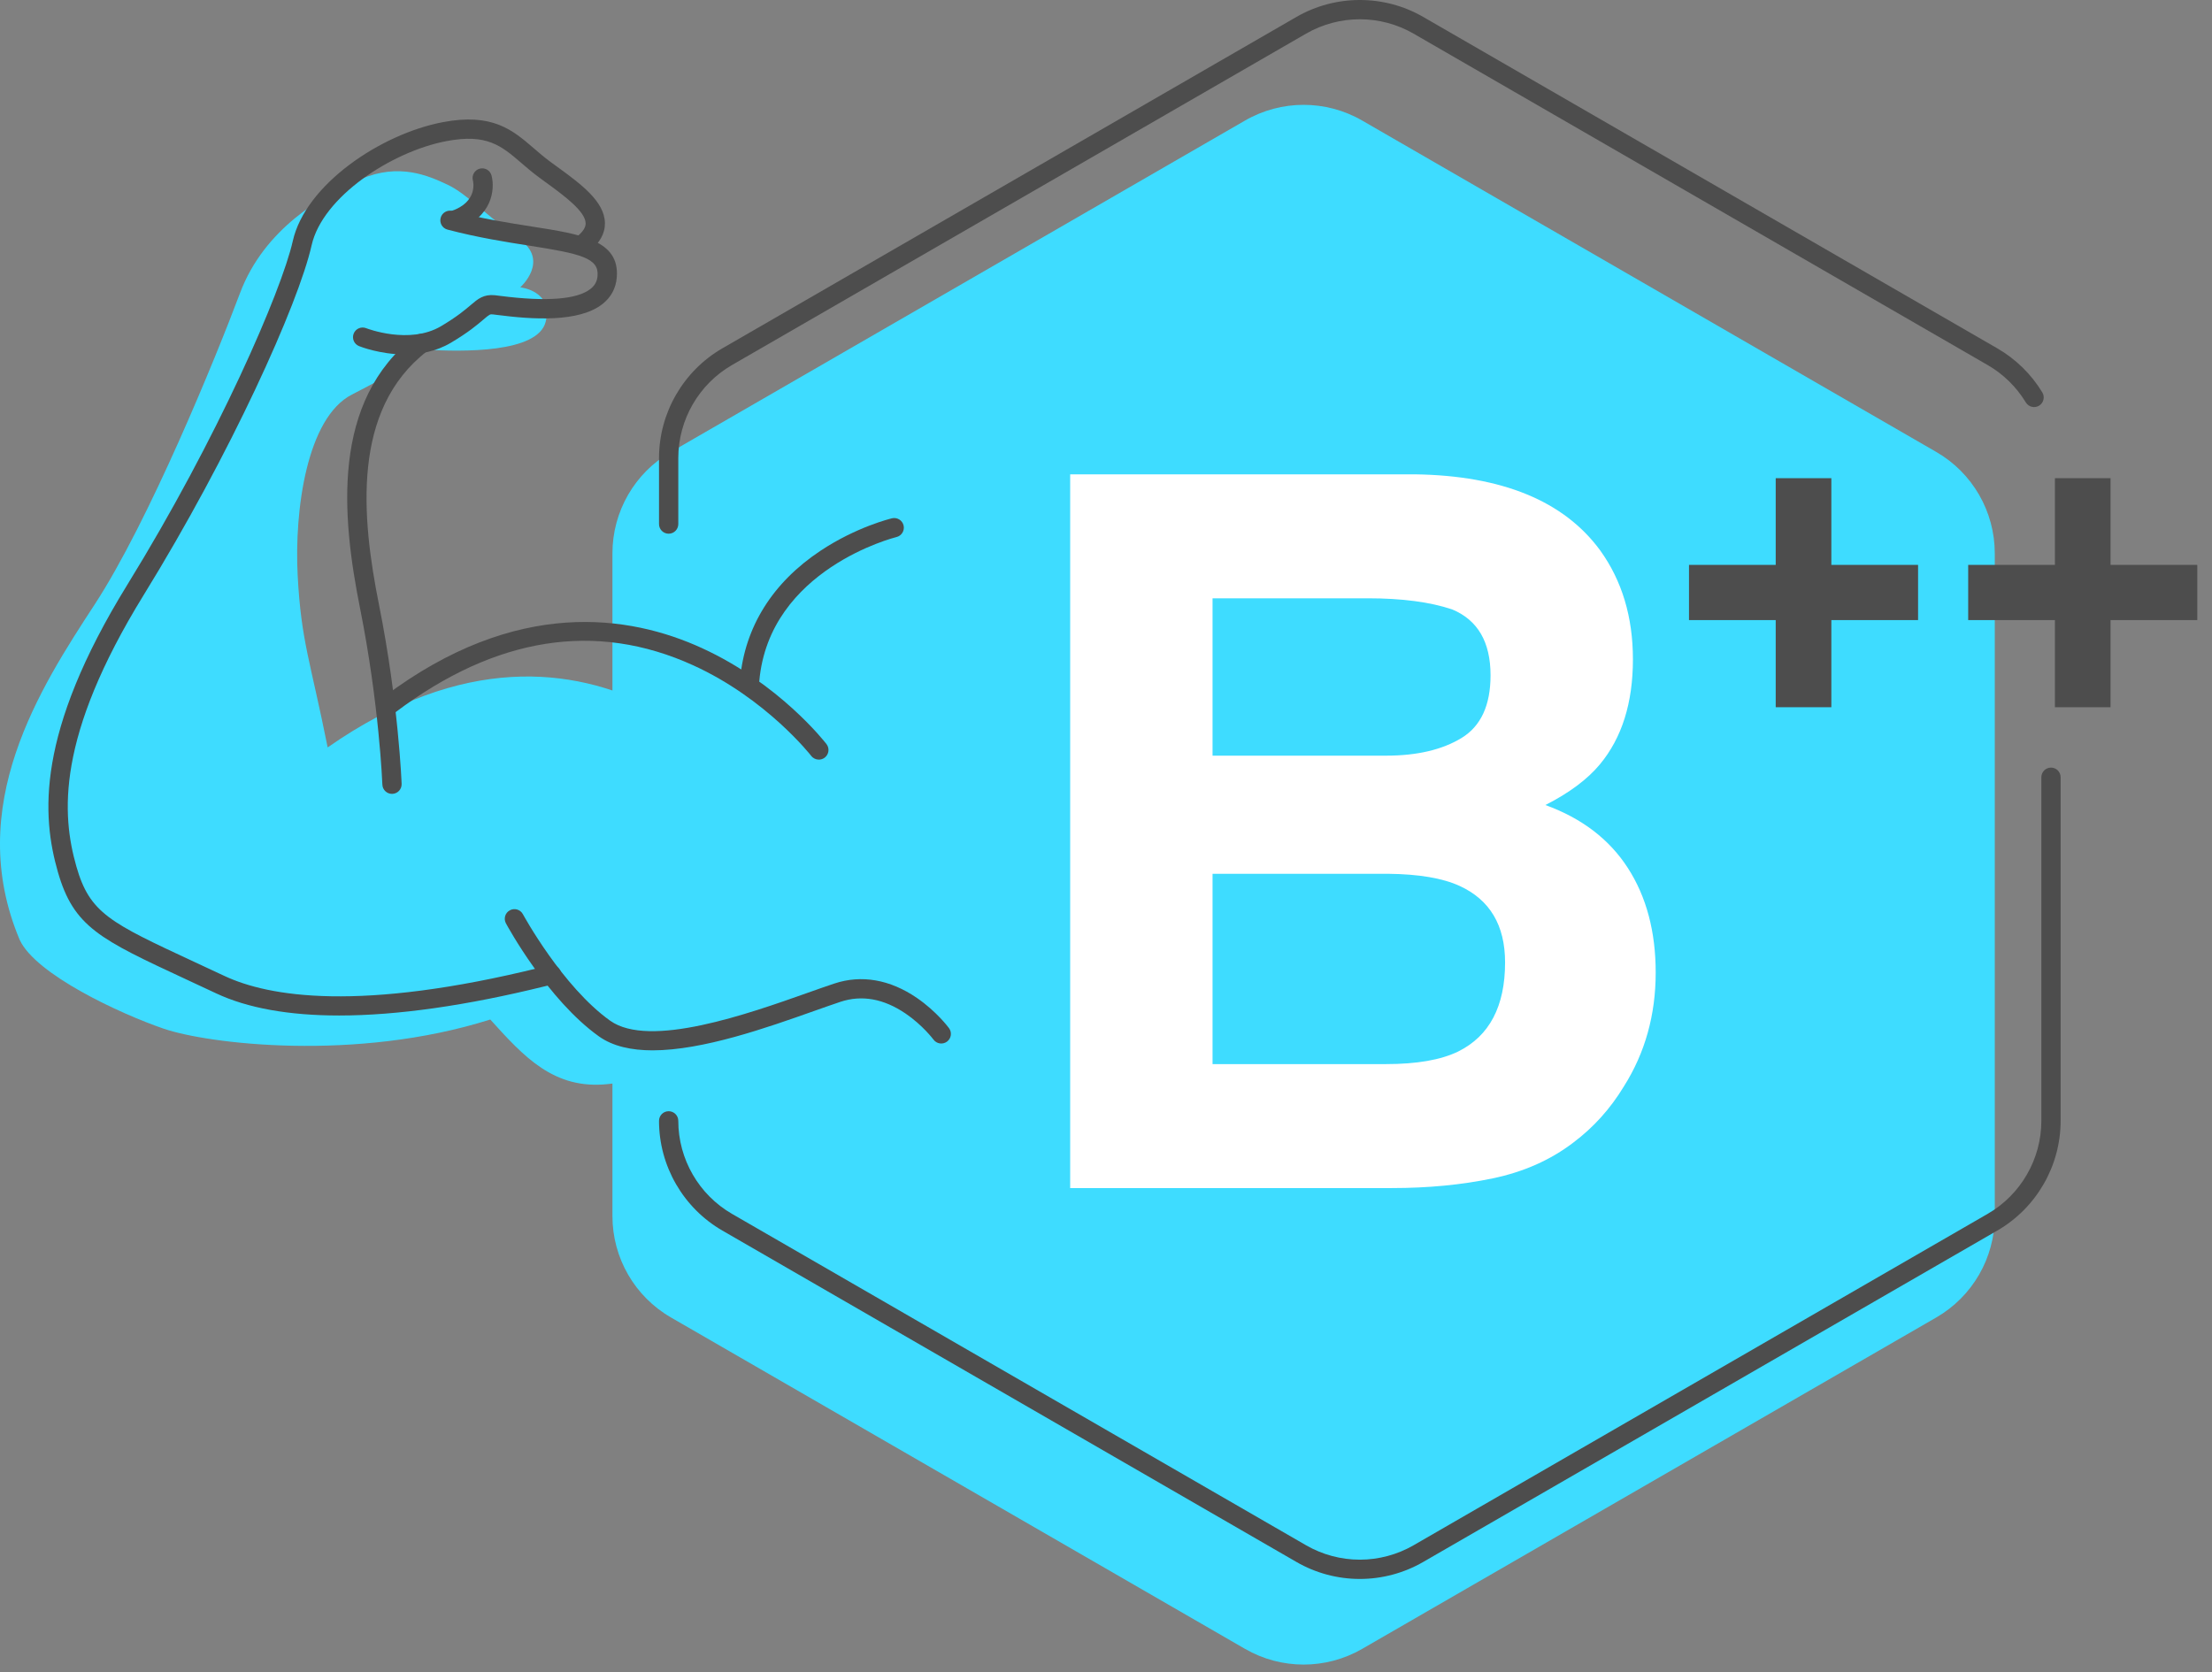
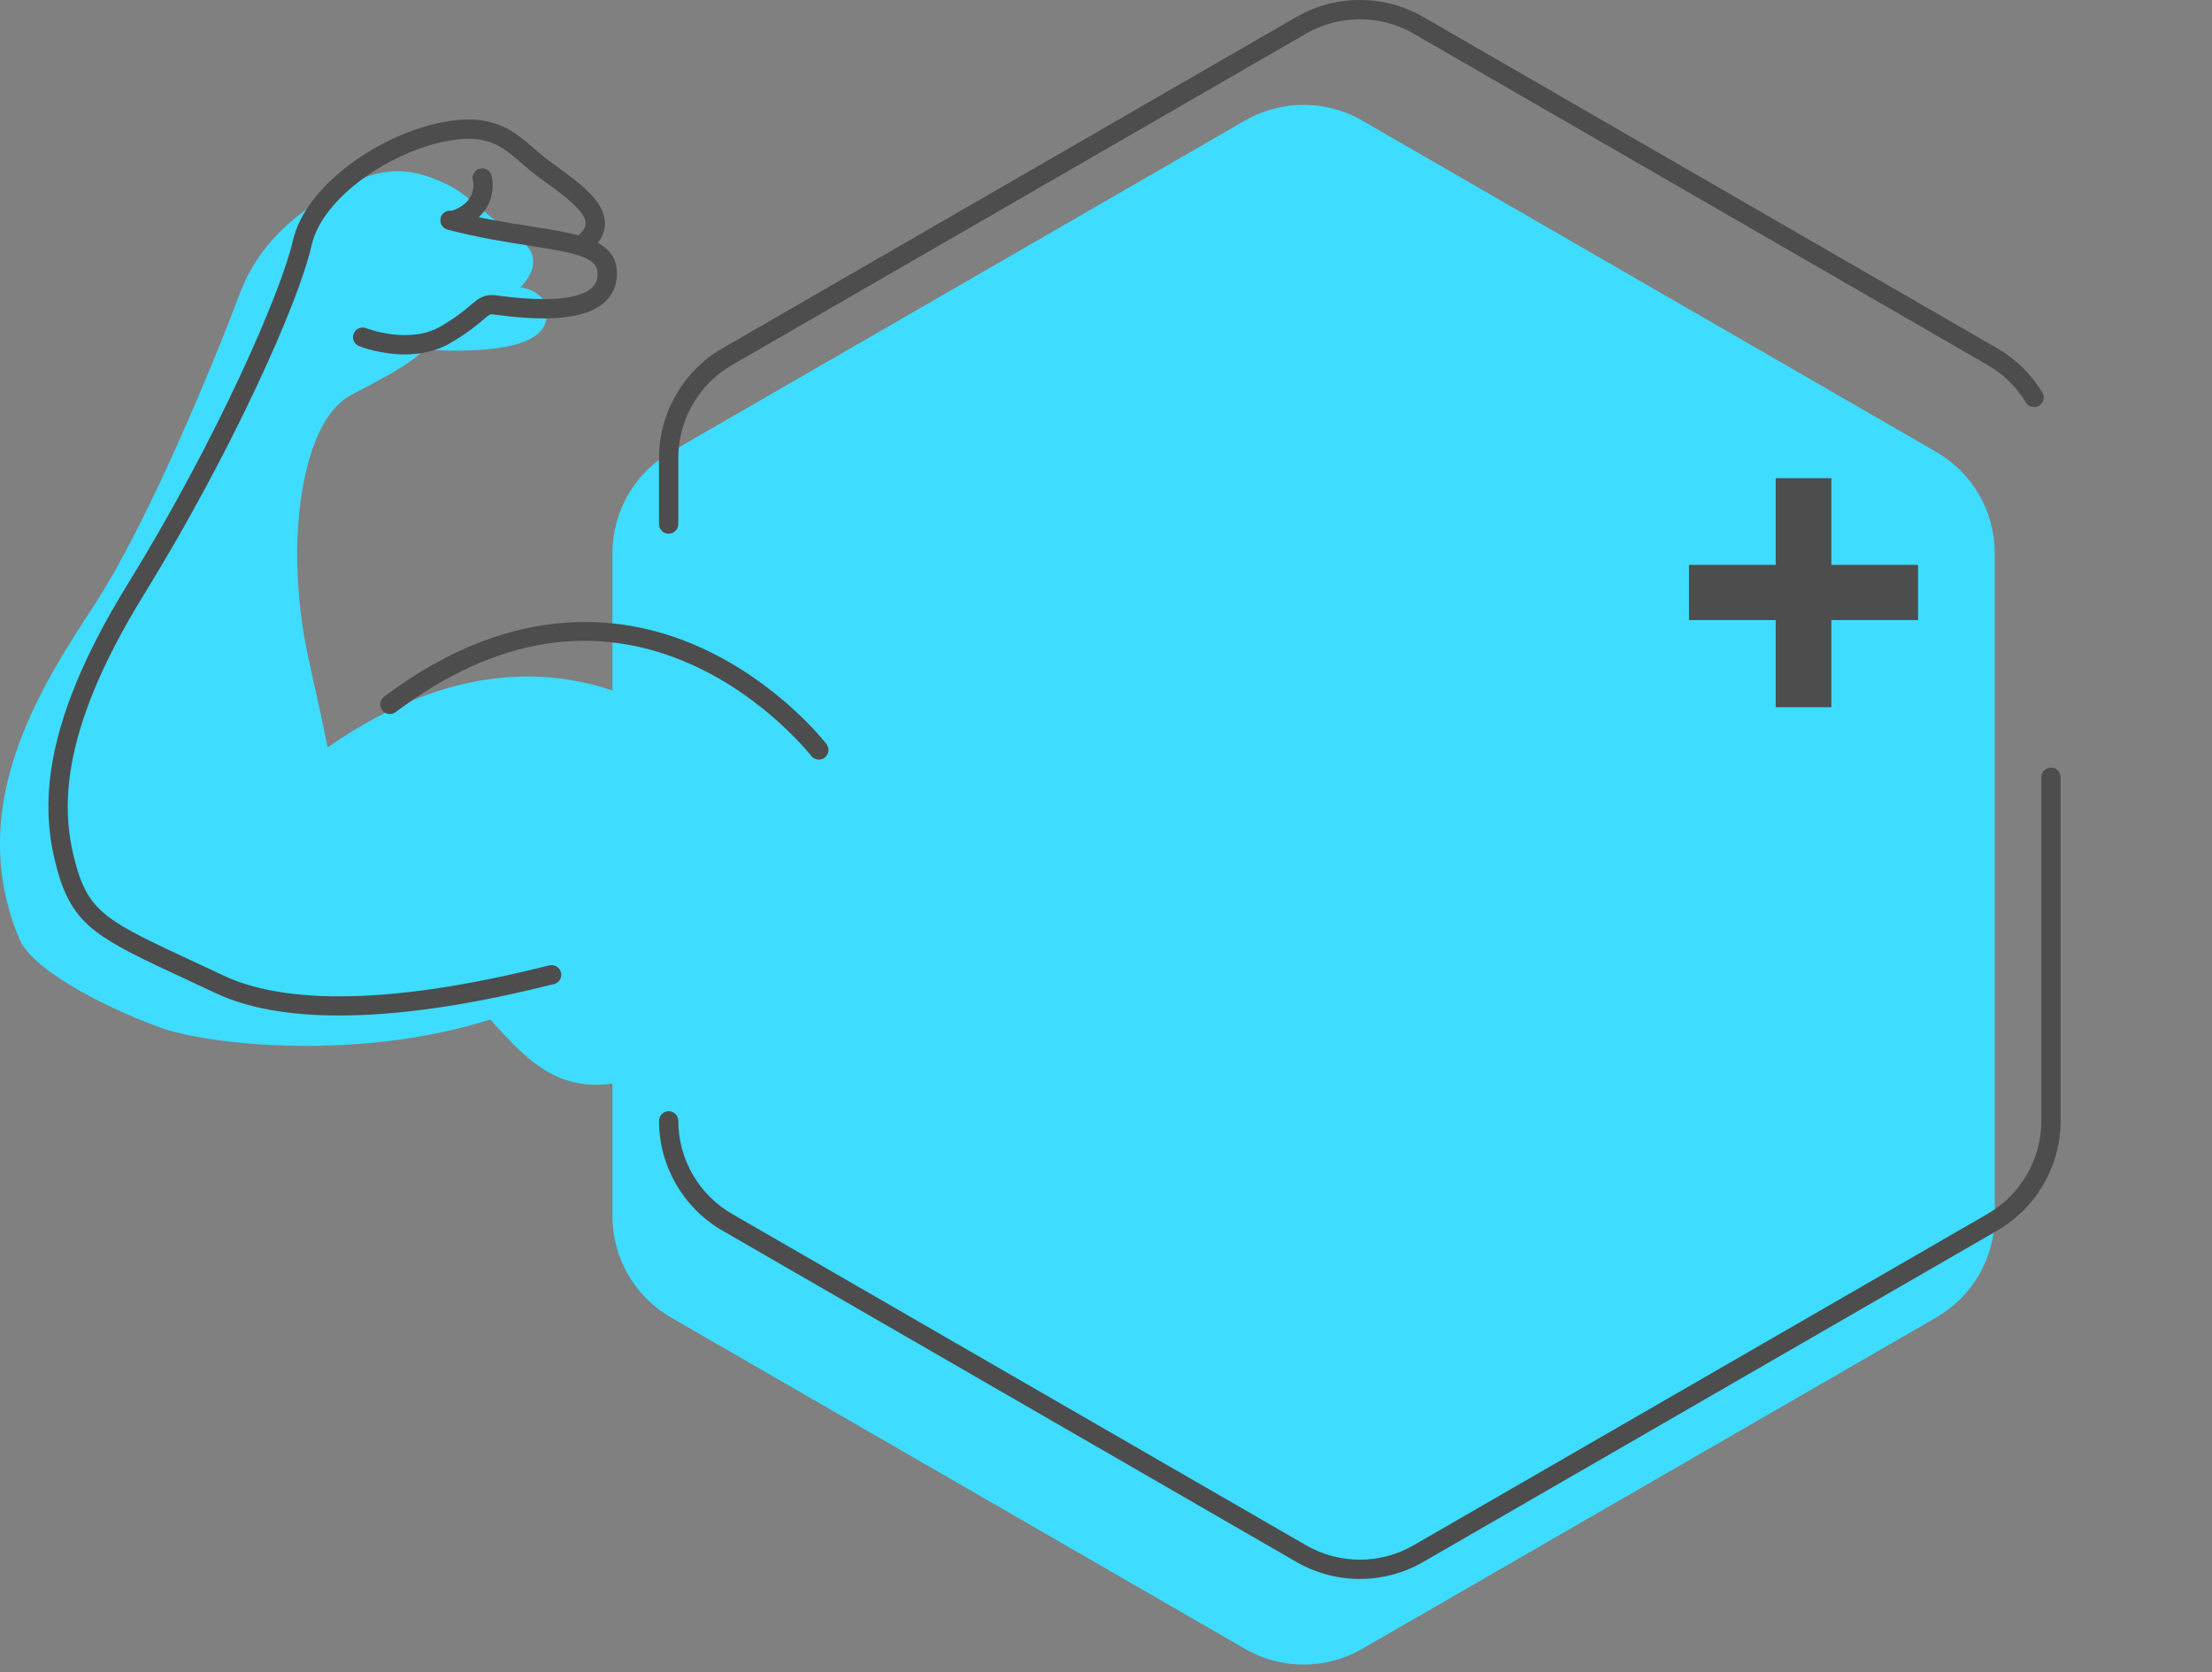
<svg xmlns="http://www.w3.org/2000/svg" width="123" height="93" viewBox="0 0 123 93" fill="none">
  <rect x="0" y="0" width="123" height="93" fill="#808080" stroke="none" />
  <path d="M72.488 92.575C71.364 92.575 70.24 92.284 69.233 91.703L37.31 73.271C35.295 72.109 34.055 69.96 34.055 67.633V30.772C34.055 28.446 35.295 26.297 37.31 25.134L69.233 6.703C71.247 5.54 73.729 5.54 75.743 6.703L107.666 25.134C109.68 26.297 110.921 28.446 110.921 30.772V67.634C110.921 69.96 109.68 72.109 107.666 73.272L75.743 91.703C74.736 92.284 73.612 92.575 72.488 92.575Z" fill="#3EDCFF" />
  <path d="M75.614 87.813C74.378 87.813 73.16 87.487 72.091 86.869L40.168 68.438C37.995 67.183 36.645 64.846 36.645 62.336C36.645 62.04 36.885 61.8 37.181 61.8C37.477 61.8 37.717 62.04 37.717 62.336C37.717 64.463 38.861 66.445 40.704 67.509L72.627 85.941C73.534 86.464 74.566 86.741 75.614 86.741C76.661 86.741 77.694 86.464 78.601 85.941L110.524 67.509C112.366 66.446 113.511 64.463 113.511 62.336V43.226C113.511 42.93 113.751 42.69 114.047 42.69C114.343 42.69 114.583 42.93 114.583 43.226V62.336C114.583 64.845 113.233 67.184 111.06 68.438L79.137 86.869C78.068 87.487 76.849 87.813 75.614 87.813ZM37.181 29.682C36.885 29.682 36.645 29.442 36.645 29.146V25.475C36.645 22.965 37.995 20.627 40.168 19.372L72.091 0.941C74.264 -0.314 76.965 -0.314 79.138 0.941L111.06 19.372C112.085 19.964 112.952 20.812 113.565 21.825C113.718 22.079 113.637 22.408 113.384 22.562C113.131 22.715 112.801 22.634 112.648 22.381C112.128 21.522 111.393 20.802 110.524 20.301L78.601 1.87C76.759 0.806 74.47 0.806 72.627 1.87L40.704 20.301C38.861 21.364 37.717 23.347 37.717 25.475V29.146C37.717 29.442 37.477 29.682 37.181 29.682Z" fill="#4D4D4D" />
-   <path d="M88.978 30.608C90.192 32.295 90.8 34.315 90.8 36.667C90.8 39.091 90.187 41.039 88.962 42.511C88.277 43.337 87.268 44.091 85.934 44.772C87.96 45.509 89.489 46.676 90.519 48.274C91.55 49.872 92.066 51.811 92.066 54.09C92.066 56.442 91.477 58.552 90.298 60.419C89.549 61.657 88.612 62.699 87.487 63.543C86.22 64.512 84.725 65.176 83.002 65.535C81.279 65.895 79.41 66.074 77.393 66.074H59.508V26.38H78.69C83.531 26.452 86.96 27.861 88.978 30.608ZM67.425 33.274V42.026H77.073C78.796 42.026 80.195 41.698 81.27 41.043C82.345 40.387 82.883 39.225 82.883 37.556C82.883 35.707 82.172 34.486 80.751 33.893C79.525 33.481 77.961 33.274 76.06 33.274H67.425V33.274ZM67.425 48.596V59.18H77.062C78.783 59.18 80.123 58.947 81.082 58.48C82.821 57.618 83.691 55.966 83.691 53.525C83.691 51.461 82.847 50.042 81.162 49.27C80.221 48.839 78.899 48.614 77.195 48.596H67.425Z" fill="white" />
  <path d="M43.037 45.094L42.844 44.901C42.844 44.901 33.29 31.05 18.22 41.567C17.258 36.757 16.745 35.667 16.553 32.012C16.36 28.357 17.066 23.227 19.567 21.944C22.067 20.662 23.029 20.02 23.607 19.443C25.723 19.572 29.891 19.636 30.34 17.904C30.788 16.173 28.929 15.98 28.929 15.98C28.929 15.98 30.596 14.505 28.865 13.287C27.134 12.069 25.979 10.786 24.889 10.273C23.799 9.76 22.196 9.055 20.079 9.953C17.963 10.85 14.693 12.71 13.346 16.301C12 19.892 8.28 28.998 5.266 33.615C2.253 38.232 -2.044 44.837 1.098 52.276C1.996 54.2 6.677 56.38 9.114 57.214C11.551 58.047 19.759 59.073 27.262 56.7C29.121 58.752 30.789 60.612 33.803 60.291C36.816 59.971 40.728 59.33 42.331 56.059C43.935 52.789 43.037 45.094 43.037 45.094Z" fill="#3EDCFF" />
-   <path d="M41.687 38.366C41.671 38.366 41.655 38.365 41.639 38.364C41.344 38.338 41.126 38.077 41.153 37.782C41.411 34.871 42.961 32.396 45.632 30.625C47.623 29.305 49.519 28.844 49.599 28.825C49.886 28.756 50.176 28.934 50.245 29.222C50.313 29.51 50.136 29.799 49.848 29.868C49.776 29.885 42.775 31.642 42.221 37.877C42.196 38.156 41.962 38.366 41.687 38.366Z" fill="#4D4D4D" />
  <path d="M45.533 42.246C45.373 42.246 45.214 42.175 45.108 42.038C45.084 42.006 42.618 38.855 38.546 37.001C33.135 34.538 27.569 35.414 22.001 39.604C21.765 39.783 21.429 39.735 21.25 39.498C21.072 39.262 21.12 38.926 21.356 38.748C28.73 33.198 35.036 34.213 39.028 36.042C43.33 38.013 45.852 41.246 45.958 41.383C46.138 41.618 46.094 41.954 45.86 42.135C45.763 42.21 45.647 42.246 45.533 42.246Z" fill="#4D4D4D" />
-   <path d="M21.797 44.151C21.51 44.151 21.272 43.924 21.262 43.634C21.26 43.59 21.087 39.164 20.025 33.85C18.992 28.689 18.408 22.299 23.097 18.679C23.331 18.498 23.668 18.541 23.849 18.776C24.03 19.01 23.986 19.347 23.752 19.528C19.53 22.788 20.104 28.782 21.076 33.64C22.157 39.043 22.332 43.55 22.333 43.595C22.344 43.891 22.113 44.14 21.817 44.15C21.81 44.151 21.804 44.151 21.797 44.151Z" fill="#4D4D4D" />
  <path d="M22.512 19.712C21.148 19.712 20.039 19.279 19.966 19.249C19.691 19.139 19.557 18.827 19.667 18.552C19.777 18.277 20.088 18.143 20.364 18.253C20.393 18.265 22.767 19.183 24.524 18.141C25.416 17.612 25.878 17.219 26.183 16.958C26.577 16.622 26.889 16.357 27.518 16.419C27.584 16.426 27.683 16.439 27.809 16.455C30.412 16.789 32.108 16.655 32.85 16.056C33.083 15.868 33.203 15.642 33.227 15.345C33.31 14.357 32.312 14.112 29.438 13.663C28.166 13.464 26.584 13.217 24.885 12.77C24.598 12.695 24.427 12.402 24.503 12.116C24.578 11.829 24.872 11.659 25.158 11.733C26.804 12.166 28.291 12.398 29.603 12.603C32.322 13.028 34.47 13.363 34.296 15.434C34.246 16.026 33.987 16.516 33.524 16.89C32.203 17.957 29.551 17.76 27.672 17.518C27.559 17.504 27.47 17.492 27.411 17.486C27.247 17.471 27.237 17.469 26.879 17.774C26.545 18.058 26.042 18.488 25.07 19.063C24.239 19.556 23.329 19.712 22.512 19.712Z" fill="#4D4D4D" />
  <path d="M18.858 56.477C16.07 56.477 13.768 56.067 12.019 55.245C11.429 54.968 10.882 54.713 10.375 54.478C5.549 52.234 4.093 51.556 3.215 48.482C2.334 45.397 1.977 40.795 7.084 32.514C12.114 24.36 15.657 16.176 16.281 13.404C16.987 10.266 21.165 7.453 24.623 6.794C27.385 6.269 28.503 7.231 29.687 8.25C29.972 8.496 30.267 8.75 30.596 8.993C30.725 9.088 30.856 9.184 30.989 9.28C32.279 10.22 33.613 11.191 33.637 12.397C33.649 12.983 33.348 13.523 32.743 14.003C32.511 14.187 32.173 14.148 31.99 13.916C31.806 13.684 31.845 13.347 32.077 13.163C32.406 12.902 32.57 12.652 32.566 12.419C32.552 11.745 31.335 10.859 30.358 10.147C30.223 10.049 30.09 9.952 29.959 9.855C29.598 9.588 29.288 9.321 28.988 9.063C27.878 8.109 27.077 7.419 24.824 7.848C21.764 8.431 17.933 10.953 17.328 13.64C16.593 16.904 12.817 25.264 7.998 33.078C3.11 41.001 3.426 45.315 4.247 48.188C4.99 50.791 6.111 51.312 10.827 53.506C11.336 53.742 11.884 53.997 12.476 54.275C14.944 55.434 20.001 56.294 30.074 53.803C30.413 53.719 30.524 53.692 30.599 53.681C30.892 53.639 31.164 53.843 31.206 54.136C31.248 54.429 31.044 54.701 30.751 54.743C30.699 54.752 30.553 54.789 30.331 54.844C25.932 55.932 22.072 56.477 18.858 56.477Z" fill="#4D4D4D" />
  <path d="M25.245 12.788C25.021 12.788 24.811 12.646 24.737 12.421C24.643 12.14 24.795 11.837 25.076 11.743C26.597 11.236 26.309 10.085 26.296 10.037C26.22 9.751 26.39 9.457 26.676 9.38C26.963 9.304 27.256 9.474 27.332 9.76C27.532 10.51 27.389 12.103 25.415 12.761C25.359 12.779 25.301 12.788 25.245 12.788Z" fill="#4D4D4D" />
-   <path d="M36.291 58.415C35.12 58.415 34.082 58.194 33.301 57.636C30.444 55.596 28.226 51.525 28.133 51.352C27.992 51.092 28.089 50.767 28.35 50.626C28.61 50.485 28.936 50.583 29.076 50.843C29.098 50.883 31.271 54.869 33.925 56.764C36.118 58.331 41.622 56.381 44.91 55.215C45.456 55.022 45.955 54.845 46.392 54.7C47.902 54.197 49.491 54.474 50.987 55.501C52.082 56.253 52.744 57.144 52.771 57.181C52.947 57.42 52.896 57.756 52.657 57.931C52.418 58.106 52.083 58.055 51.908 57.817C51.901 57.809 51.309 57.016 50.355 56.368C49.138 55.54 47.919 55.321 46.731 55.717C46.3 55.861 45.806 56.036 45.268 56.226C42.652 57.153 39.091 58.414 36.291 58.415Z" fill="#4D4D4D" />
  <path d="M93.918 34.486V31.416H98.74V26.594H101.834V31.416H106.656V34.486H101.834V39.332H98.74V34.486H93.918Z" fill="#4D4D4D" />
-   <path d="M109.443 34.486V31.416H114.266V26.594H117.359V31.416H122.181V34.486H117.359V39.332H114.266V34.486H109.443Z" fill="#4D4D4D" />
</svg>